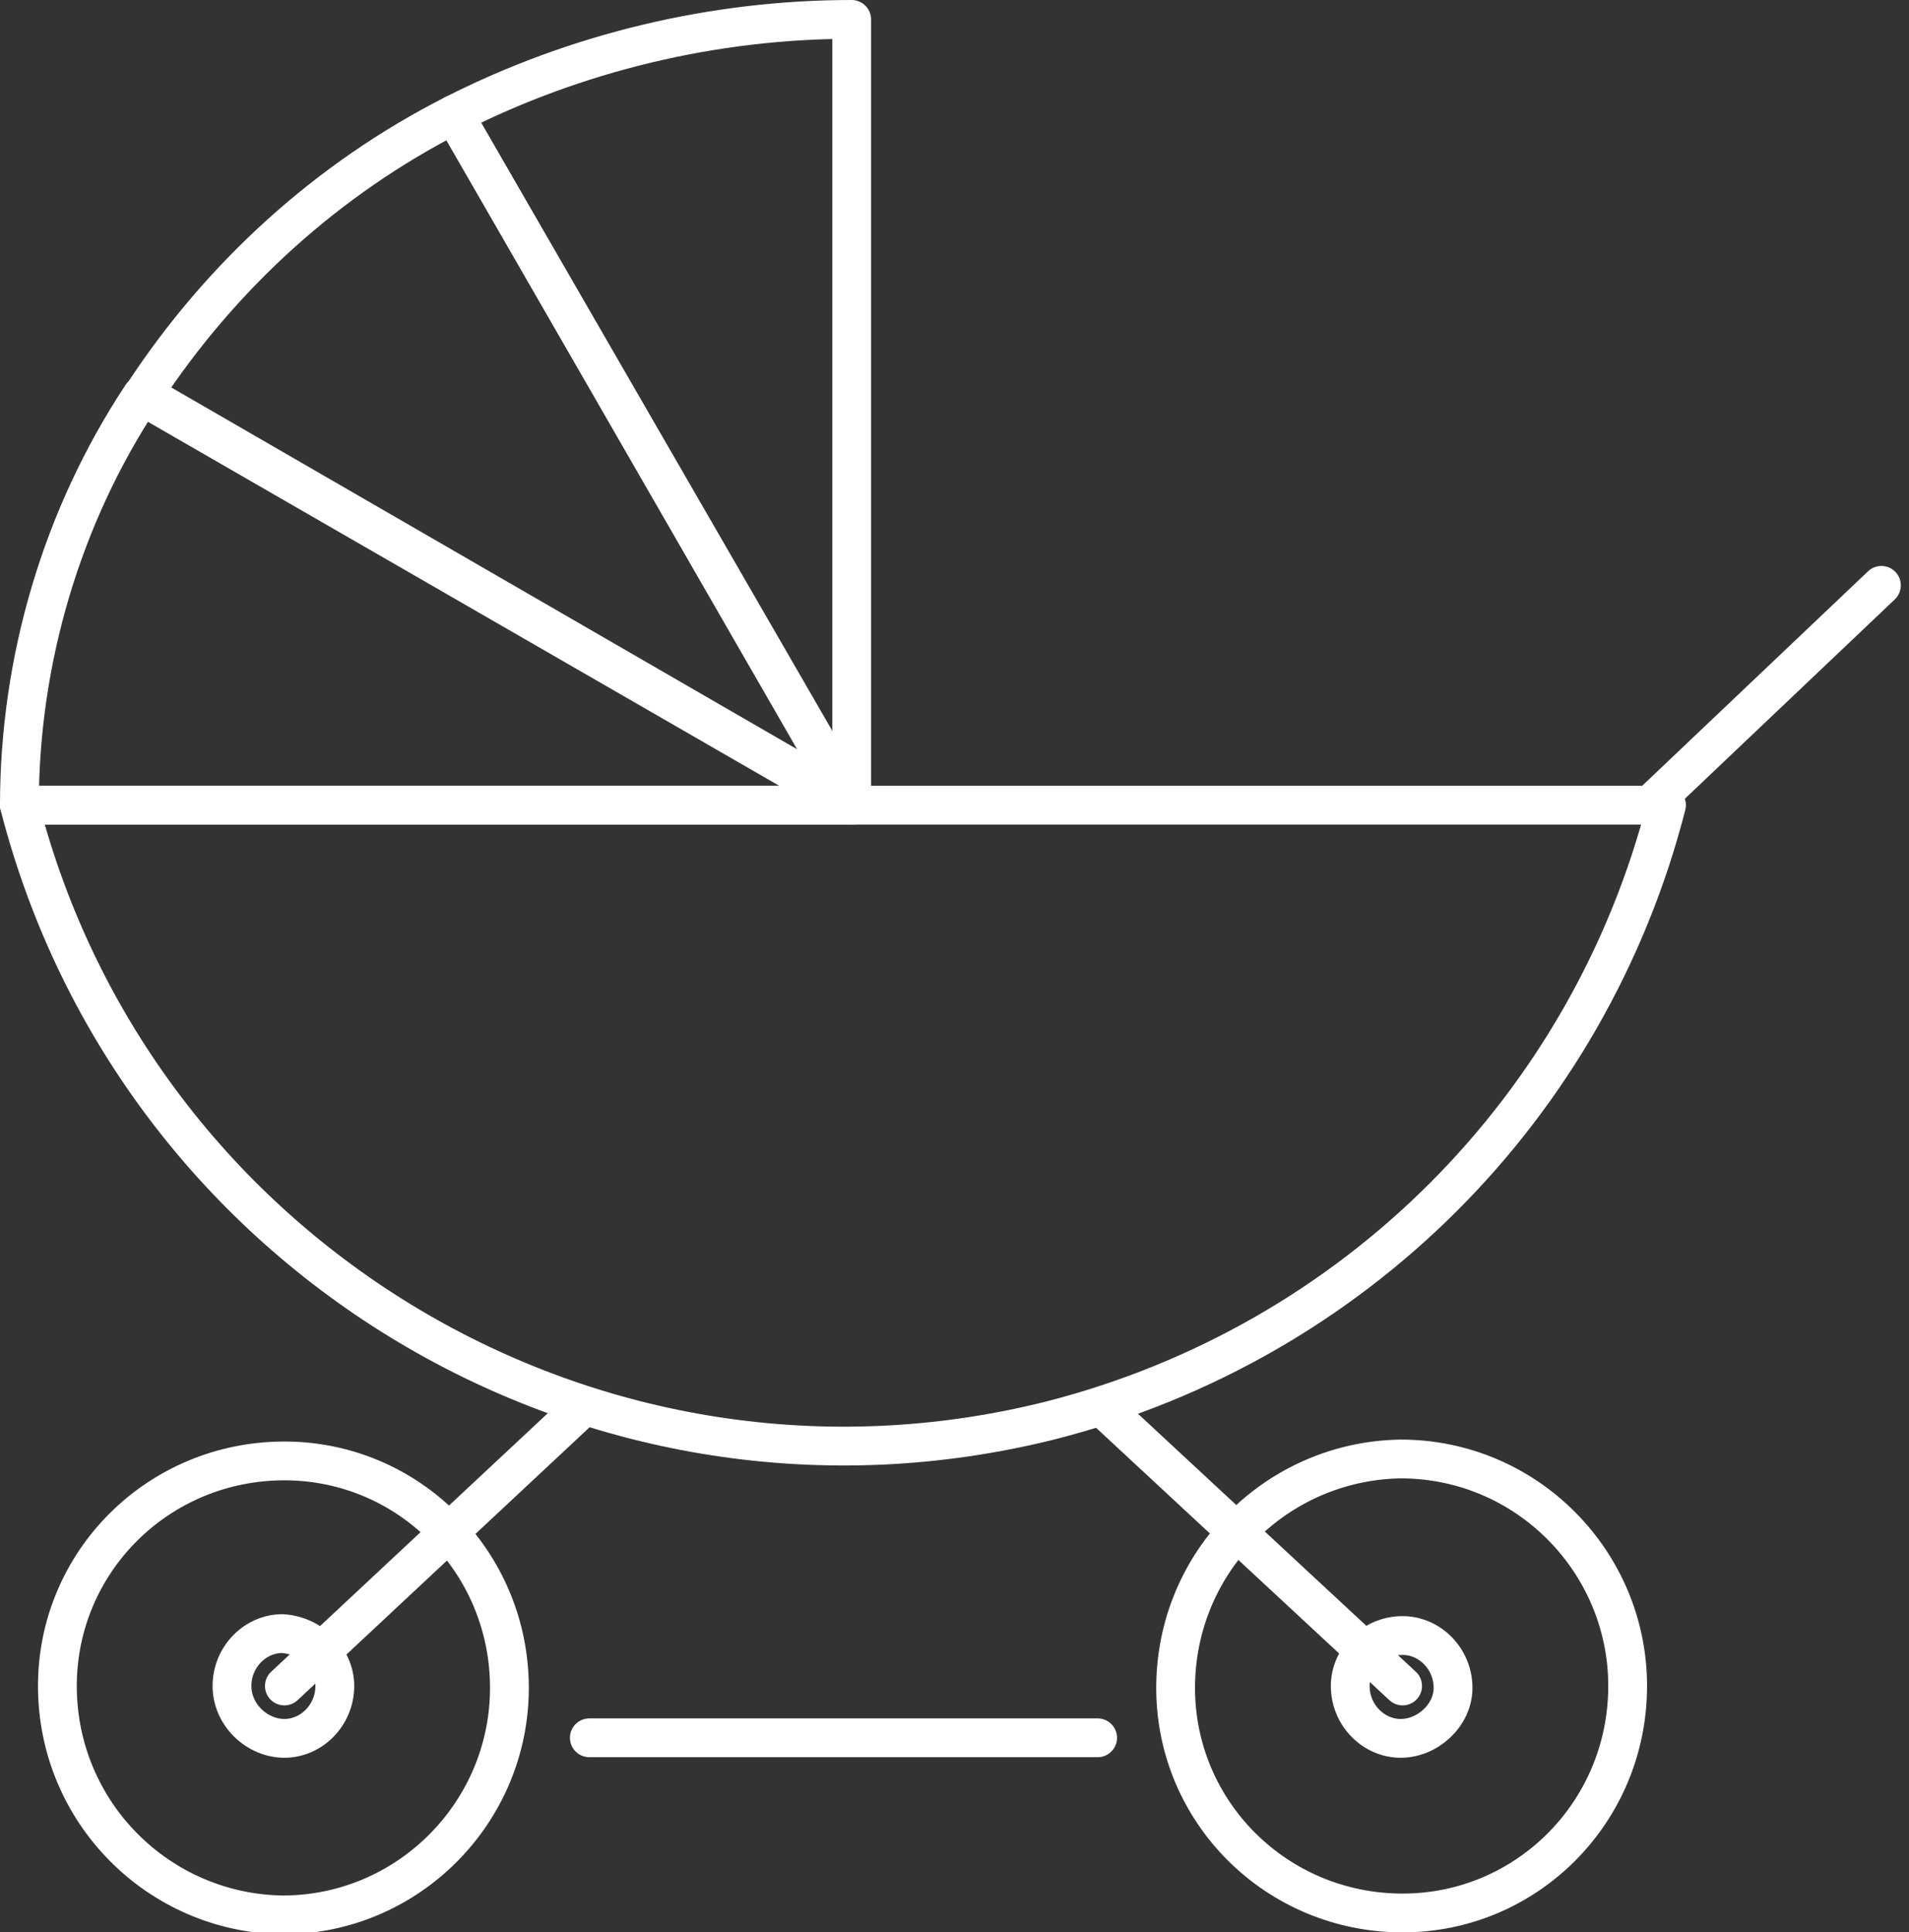
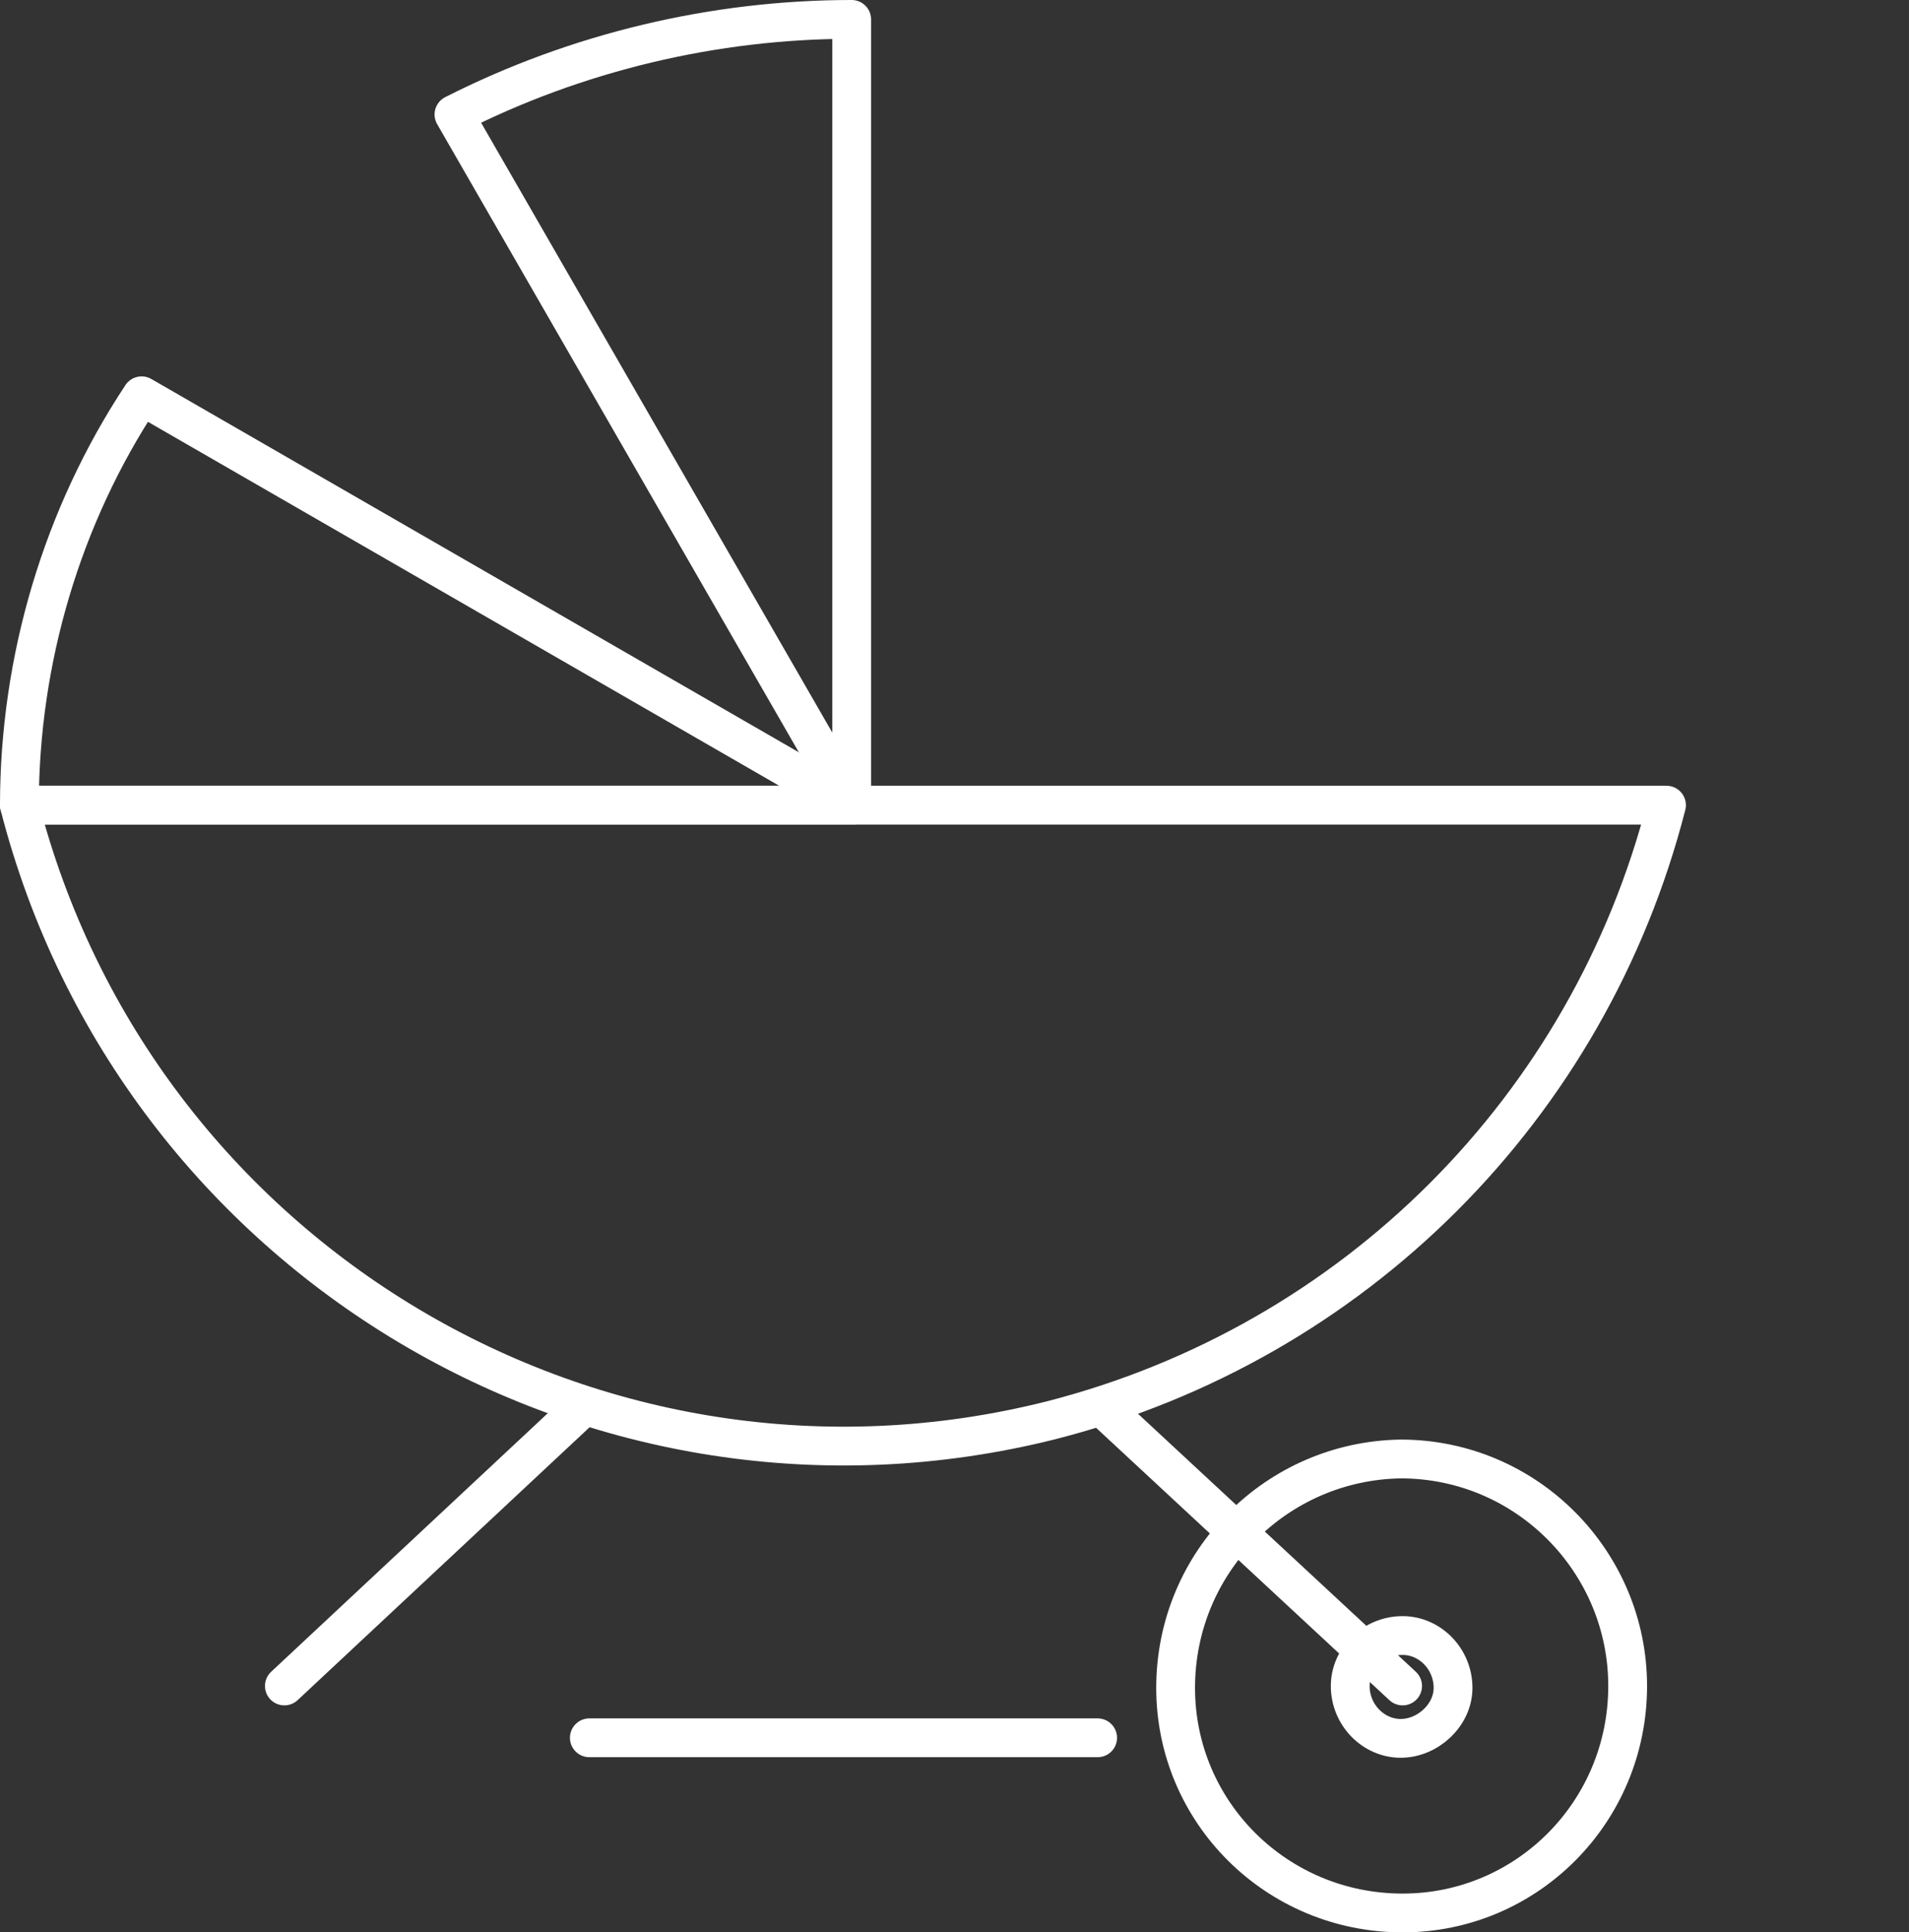
<svg xmlns="http://www.w3.org/2000/svg" version="1.1" id="Ebene_1" x="0px" y="0px" viewBox="0 0 98.4 99.6" style="enable-background:new 0 0 98.4 99.6;" xml:space="preserve">
  <rect x="0" y="0" width="98.4" height="99.6" fill="#333333" stroke="none" />
  <style type="text/css">
	.st0{fill:none;stroke:#FFFFFF;stroke-width:2;stroke-linecap:round;stroke-linejoin:round;}
</style>
  <g id="Gruppe_337" transform="translate(-1141.422 -2623.129)">
    <g id="Gruppe_333" transform="translate(1142.422 2624.129)">
      <g id="Gruppe_332">
-         <path id="Pfad_270" class="st0" d="M22.4,4.9c-6.5,3.3-12,8.3-16,14.4l36.5,21.1L22.4,4.9z" />
        <path id="Pfad_271" class="st0" d="M42.9,40.5V0c-7.1,0-14.2,1.7-20.5,4.9L42.9,40.5L42.9,40.5z" />
        <rect id="Rechteck_368" x="42.9" y="40.5" transform="matrix(0.401 -0.916 0.916 0.401 -11.371 63.55)" class="st0" width="0" height="0" />
        <path id="Pfad_272" class="st0" d="M6.3,19.4C2.2,25.6,0,33,0,40.5h42.9l0,0L6.3,19.4z" />
      </g>
      <path id="Pfad_273" class="st0" d="M0,40.5c6,23.4,29.8,37.6,53.2,31.7c15.6-4,27.7-16.1,31.7-31.7H0z" />
    </g>
    <g id="Gruppe_336" transform="translate(1144.38 2695.729)">
      <g id="Gruppe_334">
-         <path id="Pfad_274" class="st0" d="M23.3,14.4c0,6.4-5.2,11.7-11.7,11.7C5.2,26,0,20.8,0,14.3C0,7.9,5.2,2.7,11.7,2.7     C18.1,2.7,23.3,7.9,23.3,14.4z" />
-         <path id="Pfad_275" class="st0" d="M14.3,14.3c0,1.5-1.2,2.7-2.6,2.7S9,15.8,9,14.3s1.2-2.7,2.6-2.7c0,0,0,0,0,0     C13.1,11.7,14.3,12.9,14.3,14.3C14.3,14.3,14.3,14.3,14.3,14.3z" />
        <line id="Linie_173" class="st0" x1="11.7" y1="14.3" x2="27" y2="0" />
      </g>
      <g id="Gruppe_335" transform="translate(53.94)">
        <path id="Pfad_276" class="st0" d="M3.7,14.4C3.7,20.8,8.9,26,15.4,26C21.8,26,27,20.8,27,14.3c0-6.4-5.2-11.7-11.7-11.7     C8.9,2.7,3.7,7.9,3.7,14.4z" />
        <path id="Pfad_277" class="st0" d="M12.7,14.3c0,1.5,1.2,2.7,2.6,2.7s2.7-1.2,2.7-2.6c0-1.5-1.2-2.7-2.6-2.7c0,0,0,0,0,0     C13.9,11.7,12.7,12.9,12.7,14.3C12.7,14.3,12.7,14.3,12.7,14.3z" />
        <line id="Linie_174" class="st0" x1="15.4" y1="14.3" x2="0" y2="0" />
      </g>
    </g>
    <line id="Linie_175" class="st0" x1="1171.8" y1="2712.7" x2="1198" y2="2712.7" />
-     <line id="Linie_176" class="st0" x1="1226.5" y1="2664.6" x2="1238.4" y2="2653.3" />
  </g>
</svg>